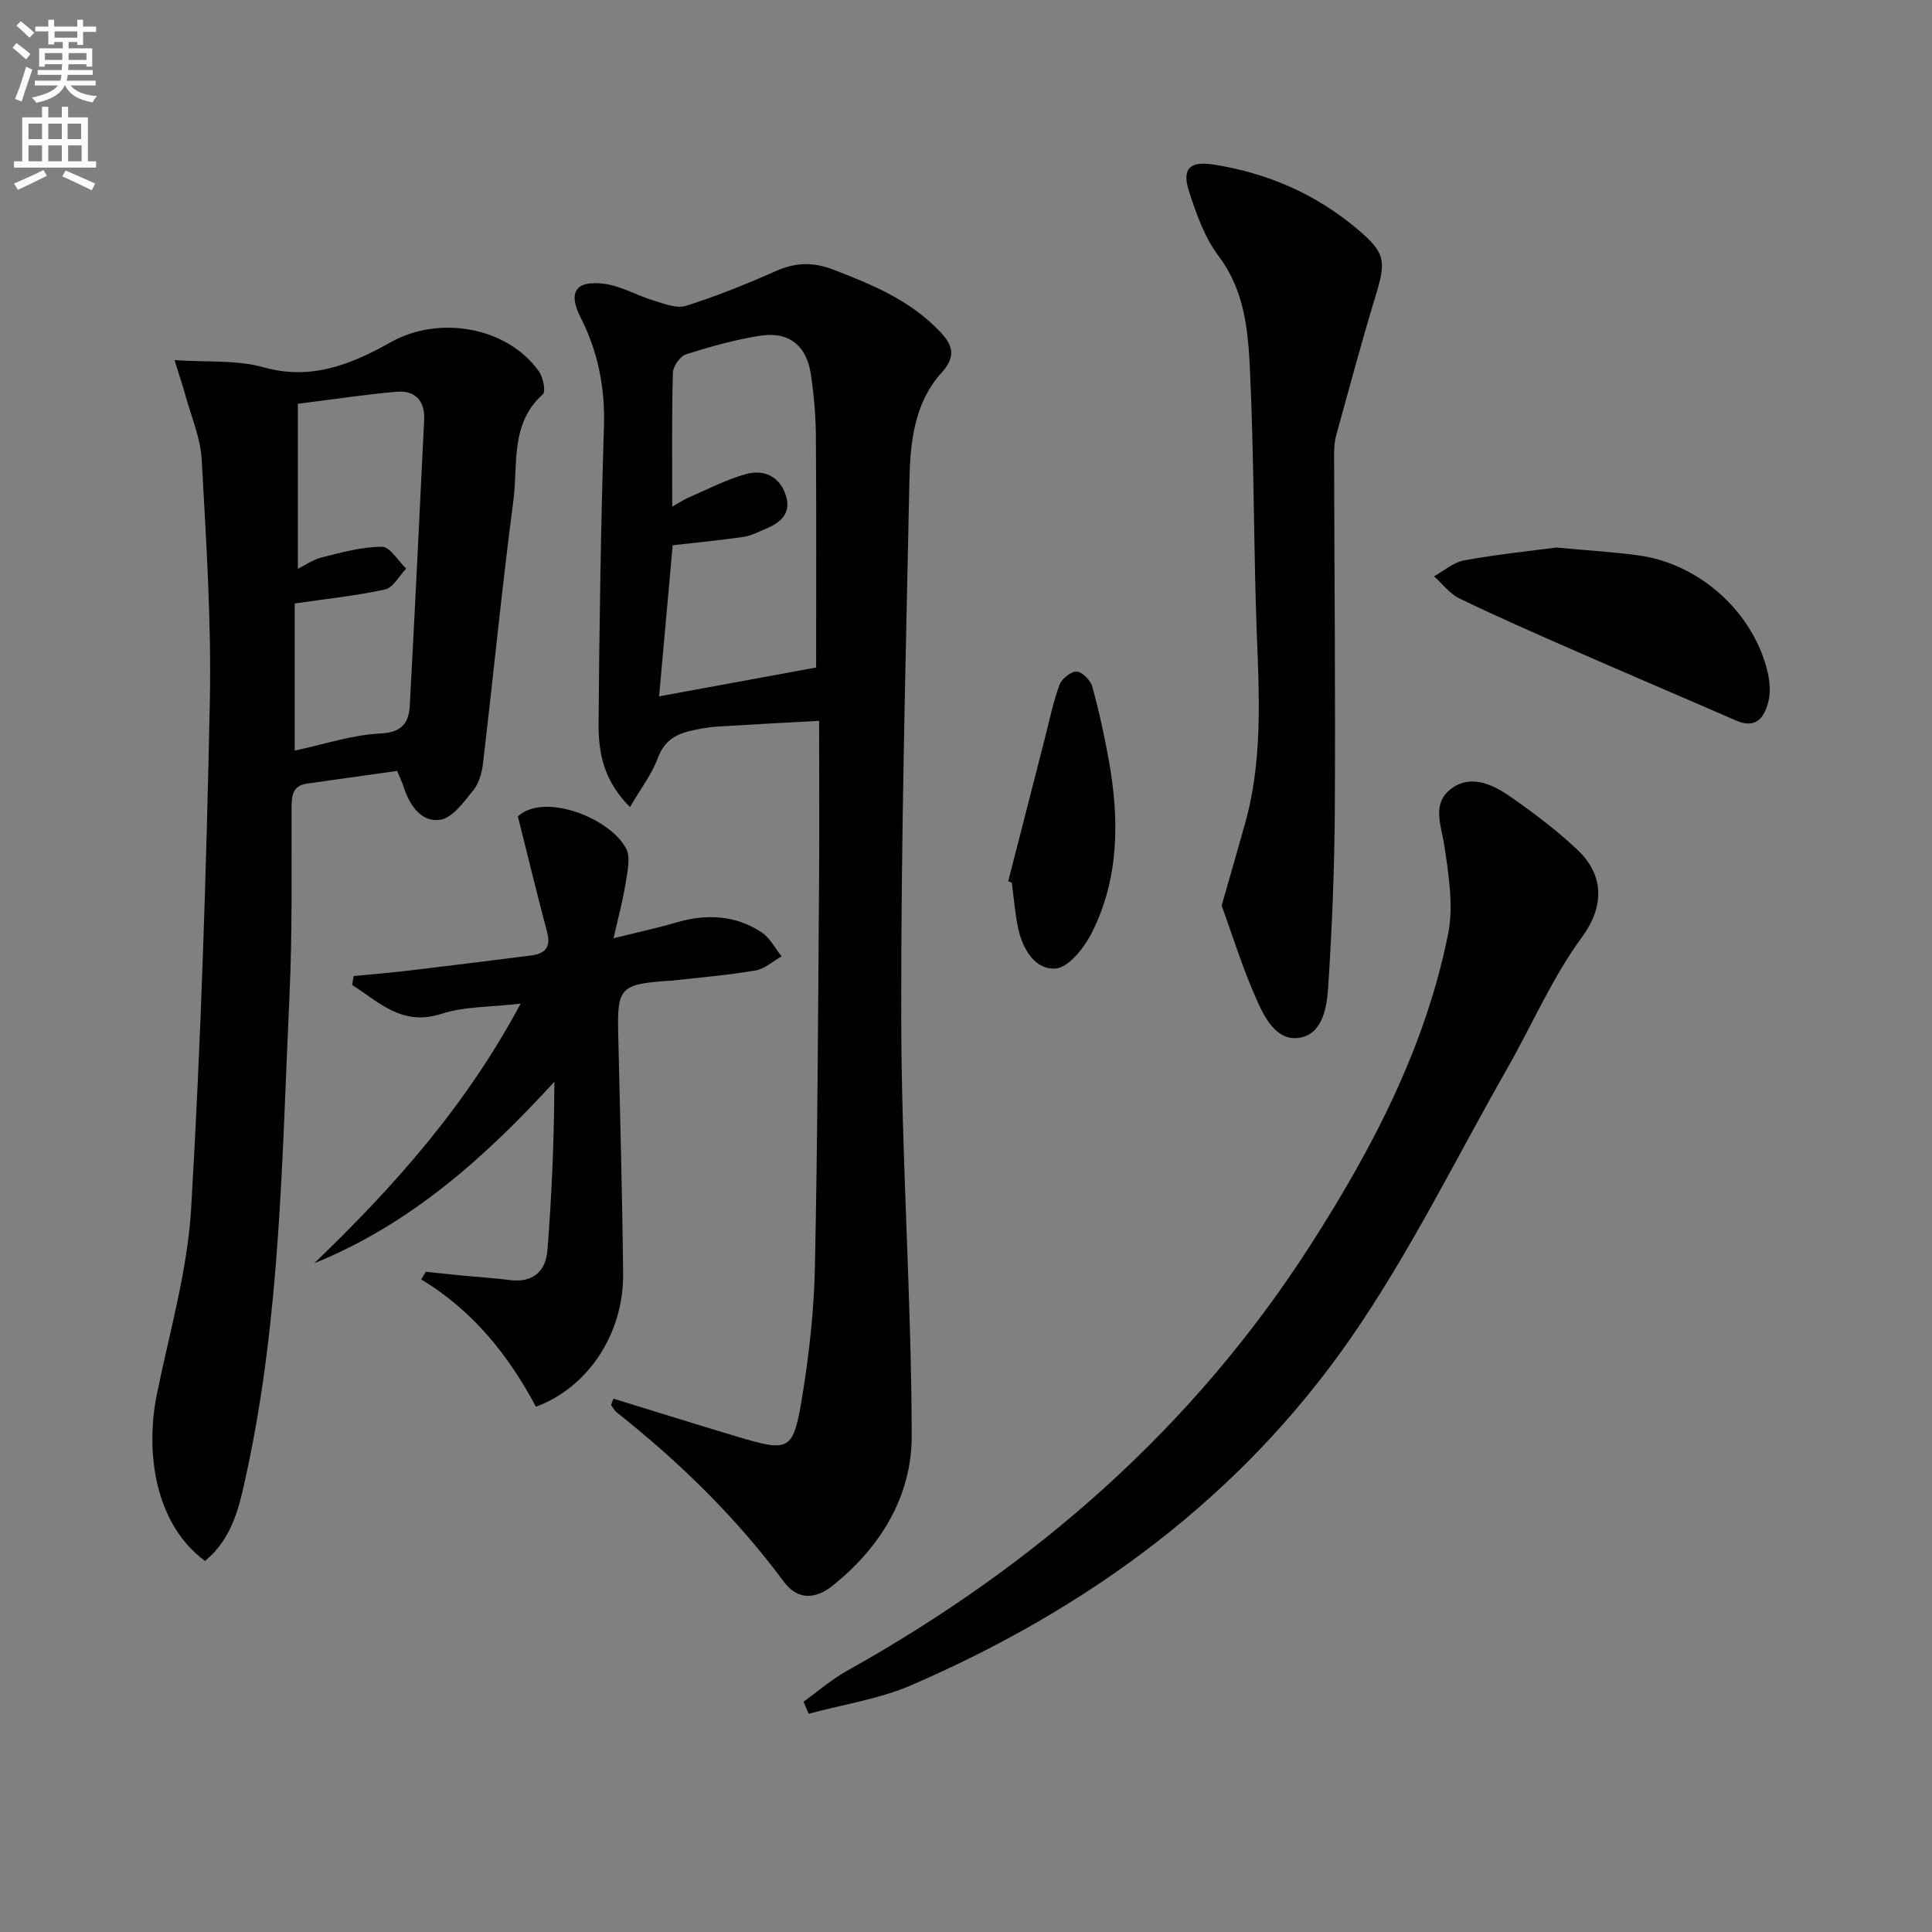
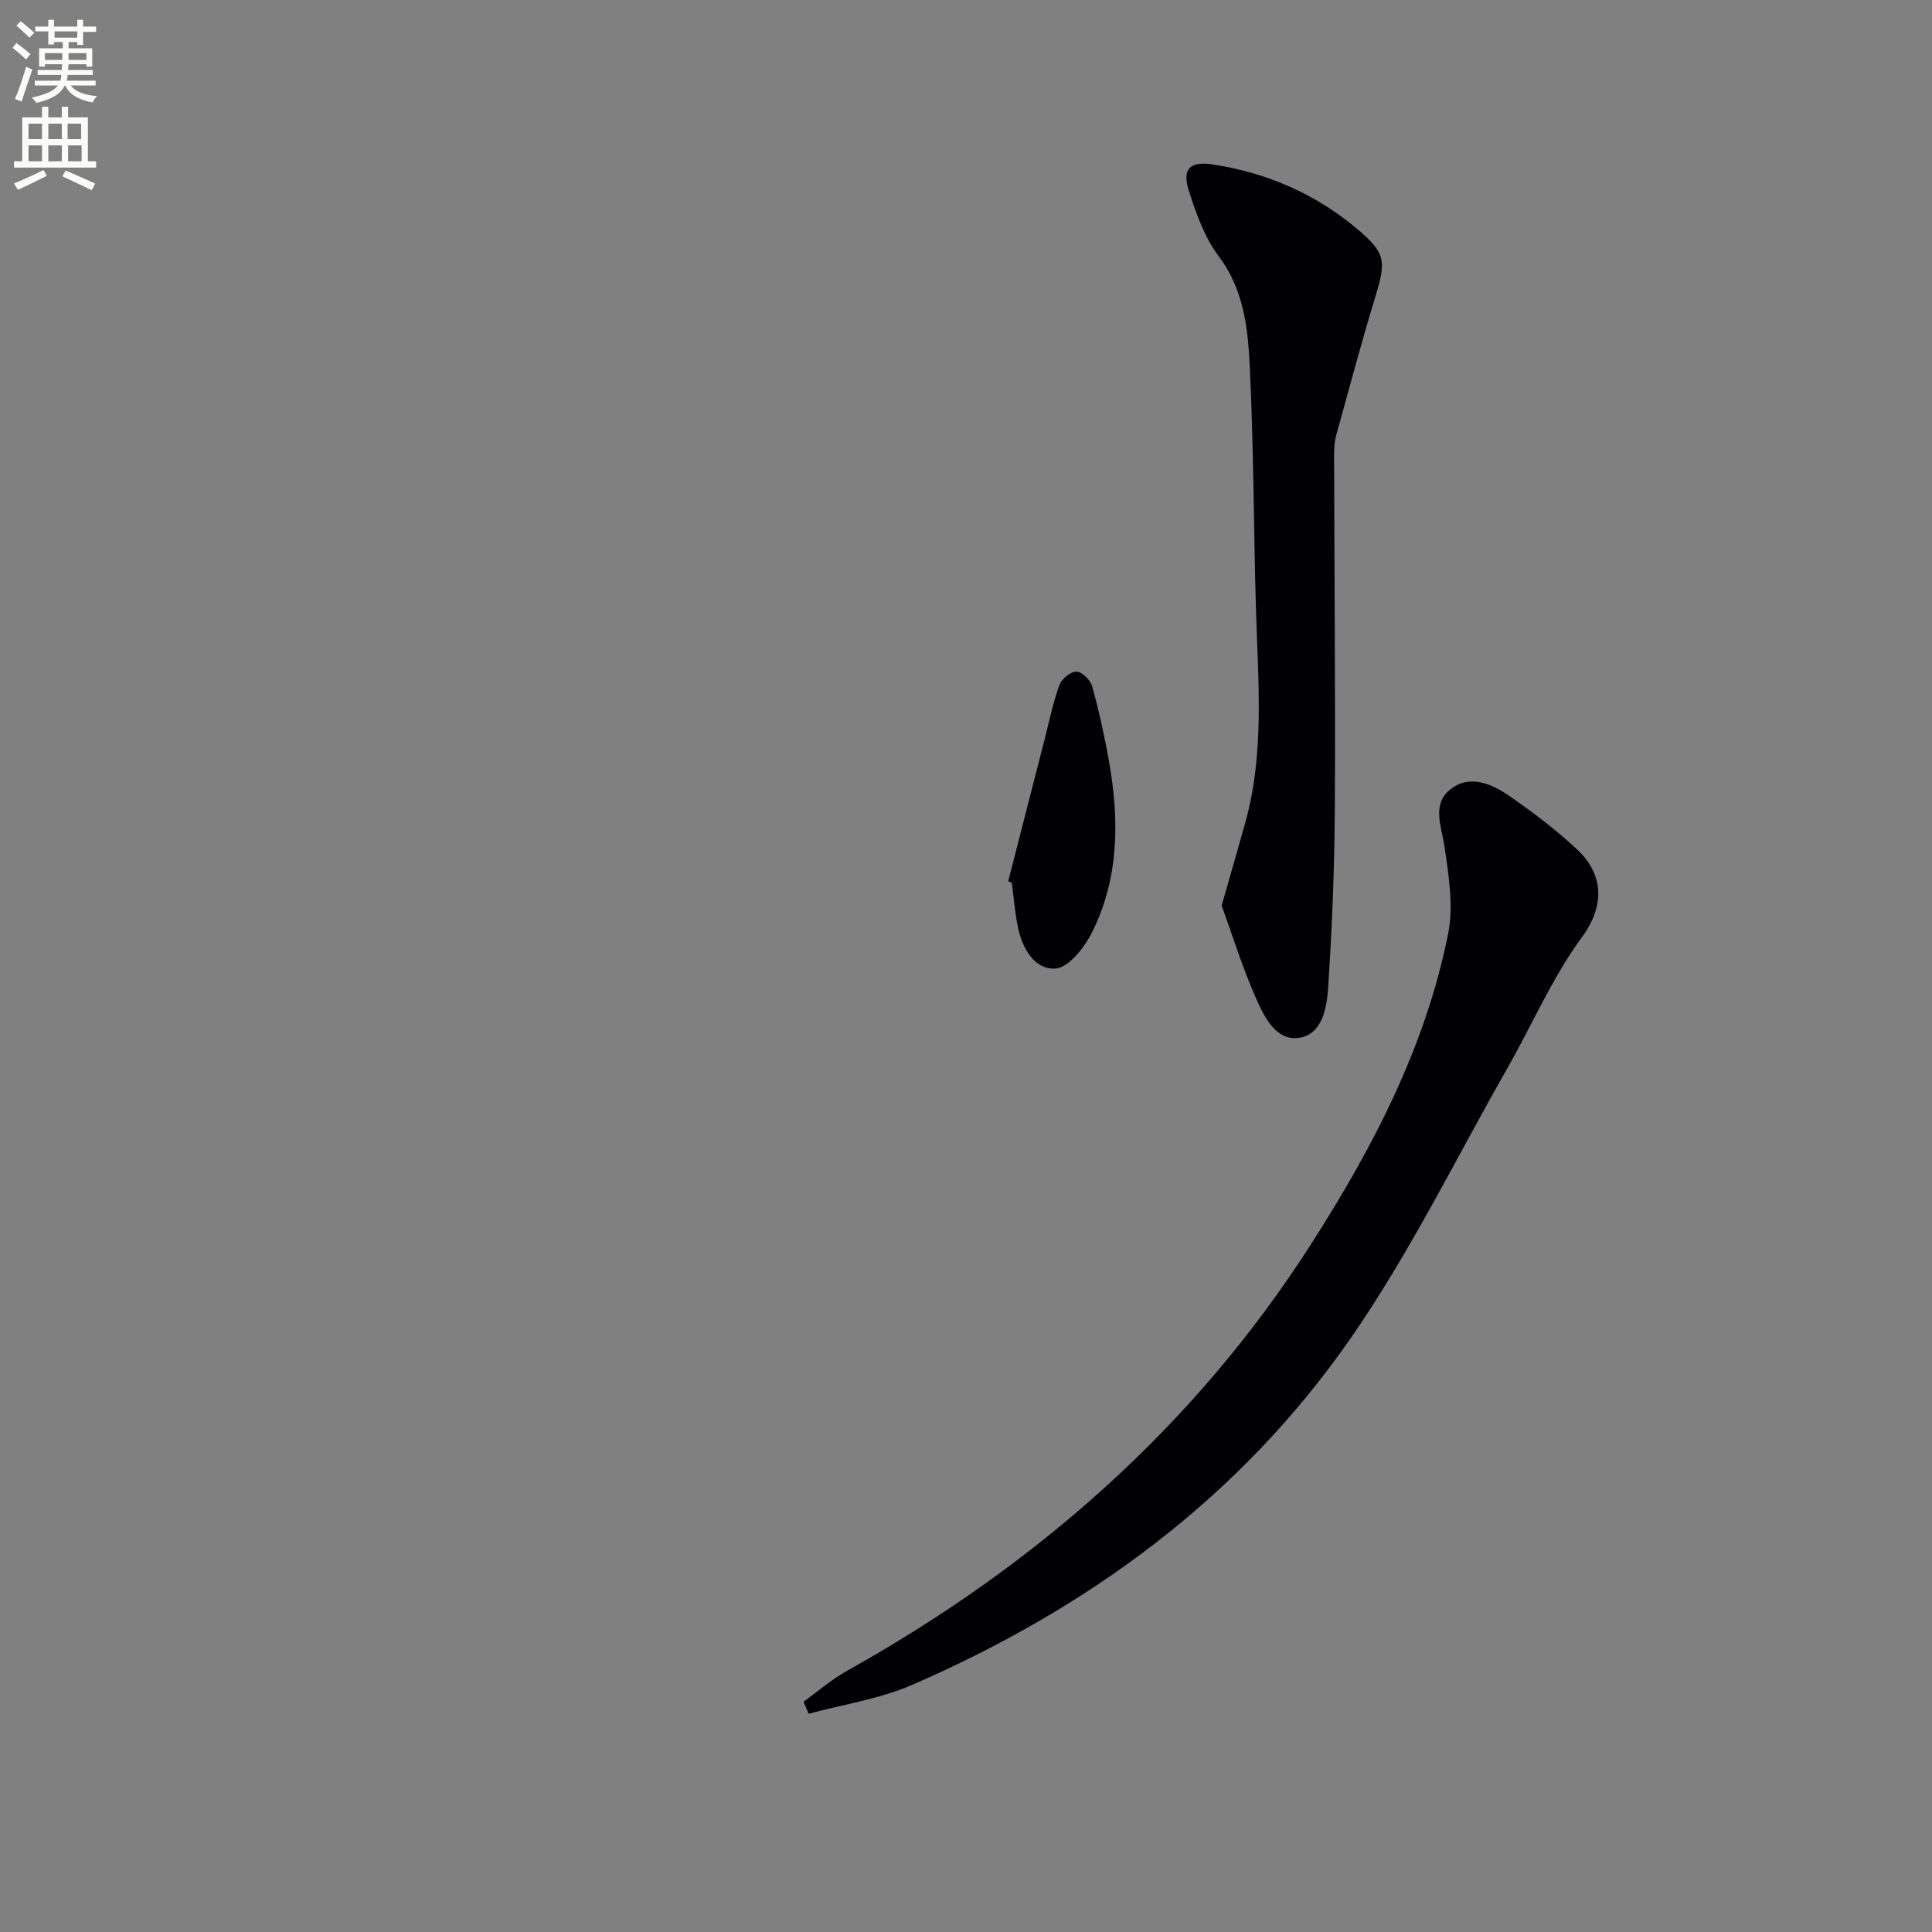
<svg xmlns="http://www.w3.org/2000/svg" enable-background="new 0 0 400 400" viewBox="0 0 400 400">
  <rect x="0" y="0" width="400" height="400" fill="#808080" stroke="none" />
  <path d="m2.6 9.9.8-1c.9.7 1.9 1.4 2.9 2.3l-.9 1.1c-1.1-1-2-1.8-2.8-2.4zm.5 10.6c.9-2.1 1.6-4.3 2.3-6.7.4.2.8.4 1.3.6-.7 2.1-1.5 4.3-2.2 6.6zm.3-15.2.9-.9c1 .8 2 1.6 2.8 2.4l-1 1c-.9-.9-1.8-1.7-2.7-2.5zm12.6-1.2h1.2v1.4h2.7v1.1h-2.7v2.7h-1.2v-.6h-1.8v1.3h4.9v3.8h-1.2v-.5h-3.7c0 .4-.1.9-.1 1.2h5.1v1h-5.2c0 .5-.1.9-.2 1.2h6v1h-5.2c1.1 1.3 2.9 2 5.5 2.2-.4.4-.7.8-.9 1.3-2.9-.5-4.8-1.6-5.7-3.5h-.1c-.8 1.7-2.7 2.9-5.9 3.6-.2-.4-.6-.8-.9-1.1 2.8-.6 4.6-1.4 5.4-2.5h-4.8v-1h5.3c.1-.3.2-.7.2-1.2h-4.9v-1h5c0-.4 0-.8.1-1.2h-3.6v.5h-1.2v-3.8h4.9v-1.3h-1.8v.5h-1.2v-2.7h-2.7v-1h2.7v-1.4h1.2v1.4h4.8zm-6.7 8.3h3.6c0-.4 0-.9 0-1.4h-3.6zm1.9-4.6h4.8v-1.3h-4.7v1.3zm6.7 3.2h-3.7v1.4h3.7z" fill="#fbfcfa" />
  <path d="m8.7 22.1h1.3v2.2h2.8v-2.2h1.3v2.2h4.1v9.1h1.7v1.3h-17v-1.3h1.7v-9.1h4.1zm.3 13.1.7 1.2c-1.8.9-3.8 1.9-6 2.9-.2-.4-.5-.8-.8-1.3 2.3-1 4.4-1.9 6.1-2.8zm-3.1-6.4h2.8v-3.2h-2.8zm0 4.6h2.8v-3.3h-2.8zm4.1-4.6h2.8v-3.2h-2.8zm0 4.6h2.8v-3.3h-2.8zm3.6 1.9c2.1.9 4.1 1.8 6.1 2.7l-.7 1.4c-2.2-1.1-4.2-2-6.1-2.9zm3.2-9.7h-2.8v3.2h2.8zm-2.7 7.8h2.8v-3.3h-2.8z" fill="#fbfcfa" />
  <g fill="#010104">
-     <path d="m127.01 289.58c8.52 2.62 17.01 5.29 25.55 7.84 10.95 3.27 11.68 3.06 13.54-8.34 1.44-8.83 2.43-17.81 2.62-26.75.56-26.63.65-53.26.86-79.89.09-10.62.01-21.25.01-33.2-7.76.43-14.45.77-21.13 1.19-1.65.1-3.29.42-4.91.75-3.37.68-5.96 2.01-7.33 5.71-1.25 3.4-3.58 6.4-5.79 10.21-5.55-5.54-6.55-11.44-6.5-17.36.16-20.47.47-40.94 1.11-61.4.25-8.05-1.2-15.44-4.83-22.61-2.66-5.27-1.04-7.69 4.83-6.98 3.5.43 6.79 2.42 10.25 3.46 2.2.66 4.8 1.73 6.75 1.11 6.31-2 12.49-4.49 18.54-7.18 4.04-1.8 7.69-1.94 11.88-.34 8.13 3.11 16.06 6.4 22.19 12.9 2.64 2.8 3.35 5.09.27 8.49-5.68 6.28-6.48 14.49-6.64 22.48-.76 37.1-1.76 74.2-1.69 111.3.05 28.75 2.11 57.5 2.17 86.26.03 12.55-6.45 23.15-16.43 31.11-3.45 2.75-7.17 3.02-10.04-.85-9.88-13.35-21.64-24.8-34.61-35.08-.48-.38-.78-1.01-1.17-1.52.16-.43.33-.87.5-1.31zm12.17-184.68c1.67-.95 2.47-1.5 3.35-1.88 3.95-1.69 7.82-3.74 11.93-4.87 3.73-1.03 7.03.5 8.27 4.51 1.12 3.62-1.12 5.56-4.16 6.81-1.51.62-3.02 1.45-4.6 1.68-4.84.71-9.73 1.17-14.7 1.74-.93 10.28-1.84 20.48-2.81 31.28 11-2.02 21.51-3.95 32.51-5.97 0-15.22.07-31.51-.05-47.79-.03-4.3-.4-8.63-1.03-12.88-.89-5.97-4.54-8.93-10.43-8.03-5.21.8-10.36 2.25-15.4 3.85-1.23.39-2.71 2.46-2.74 3.8-.26 8.96-.14 17.92-.14 27.75z" />
-     <path d="m42.44 323.18c-10.54-7.79-12.34-22.81-9.97-34.47 2.6-12.82 6.35-25.61 7.11-38.57 2.05-34.85 3.13-69.76 3.86-104.67.35-16.76-.76-33.57-1.68-50.33-.25-4.53-2.2-8.97-3.42-13.45-.51-1.87-1.14-3.71-2.21-7.13 6.79.47 12.87-.08 18.36 1.47 9.97 2.82 18.32-.64 26.43-5.19 9.99-5.6 24.05-3.2 30.64 6.03.88 1.23 1.49 4.17.83 4.76-6.81 6.09-5.11 14.49-6.1 21.99-2.37 18.11-4.15 36.29-6.29 54.43-.23 1.92-.81 4.09-1.98 5.53-1.98 2.43-4.36 5.81-6.93 6.16-3.83.53-6.3-2.99-7.5-6.77-.29-.92-.73-1.8-1.37-3.36-6.18.87-12.4 1.75-18.61 2.62-2.73.38-3.24 2.1-3.24 4.6-.04 13.15.17 26.33-.44 39.46-1.55 33.01-1.83 66.16-8.87 98.66-1.44 6.58-2.75 13.42-8.62 18.23zm18.58-198.24v30.46c6.37-1.36 11.98-3.27 17.66-3.53 4.52-.21 5.96-2.17 6.16-5.81 1.07-19.72 2.02-39.45 2.98-59.17.19-3.95-1.92-6.12-5.75-5.78-6.64.58-13.25 1.59-20.4 2.49v34.17c1.44-.71 3.11-1.91 4.96-2.37 4.1-1.02 8.29-2.2 12.45-2.2 1.68 0 3.35 2.93 5.02 4.53-1.46 1.5-2.71 3.95-4.42 4.32-6.09 1.33-12.34 1.96-18.66 2.89z" />
    <path d="m166.36 352.32c2.99-2.15 5.81-4.61 9.01-6.4 39.03-21.79 71.78-50.44 96.02-88.25 12.78-19.94 23.73-40.86 28.43-64.32 1.15-5.76.12-12.11-.75-18.06-.6-4.15-2.63-8.59 1-11.68 4-3.41 8.68-1.41 12.45 1.2 4.9 3.4 9.71 7.03 14.05 11.11 5.93 5.58 5.29 12.23.98 18.08-6.15 8.35-10.32 18.14-15.5 27.23-10.68 18.74-20.22 38.29-32.48 55.94-22.84 32.88-54.26 55.87-90.84 71.71-6.7 2.9-14.18 4-21.3 5.94-.35-.84-.71-1.67-1.07-2.5z" />
    <path d="m252.93 187.48c1.86-6.51 3.44-11.91 4.94-17.33 4-14.54 2.58-29.34 2.16-44.11-.47-16.47-.47-32.96-1.24-49.41-.38-8.19-1.08-16.41-6.47-23.58-2.92-3.88-4.66-8.81-6.17-13.51-1.48-4.63.23-6.22 4.98-5.49 11.26 1.74 21.35 6.12 30.06 13.52 5.56 4.72 5.82 6.43 3.7 13.39-2.94 9.66-5.55 19.41-8.24 29.15-.35 1.26-.44 2.64-.44 3.96.05 24.49.29 48.99.15 73.48-.07 12.26-.57 24.53-1.37 36.77-.27 4.17-1.12 9.75-5.95 10.54-4.78.78-7.26-4.25-8.95-8.07-2.88-6.49-4.98-13.31-7.16-19.31z" />
-     <path d="m73.22 202.08c3.71-.36 7.44-.66 11.14-1.1 8.56-1.01 17.11-2.08 25.66-3.17 2.79-.36 4.09-1.67 3.27-4.76-2.12-7.98-4.06-16.01-6.07-24.03 5.49-5.02 19.08.35 22.4 6.64.99 1.87.28 4.8-.09 7.18-.55 3.51-1.5 6.96-2.5 11.42 5.03-1.26 9.02-2.11 12.91-3.25 6.23-1.83 12.25-1.6 17.73 2.01 1.73 1.14 2.79 3.29 4.16 4.98-1.8 1.01-3.5 2.61-5.42 2.93-5.72.97-11.52 1.44-17.29 2.1-.33.04-.67.02-1 .05-9.61.7-10.34 1.48-10.13 10.73.36 16.64.86 33.28 1.02 49.92.12 12.33-7.2 23.51-18.05 27.52-5.62-10.56-13.03-19.91-23.76-26.36.32-.53.64-1.05.96-1.58 2.49.26 4.99.53 7.48.77 3.3.32 6.62.52 9.91.94 4.82.62 7.46-1.82 7.8-6.23.89-11.52 1.4-23.06 1.42-34.82-14.39 15.71-29.77 29.48-49.7 37.57 16.3-15.7 31.27-32.33 42.72-53.75-6.23.74-11.58.56-16.39 2.11-8.2 2.65-12.91-2.44-18.49-5.97.11-.61.21-1.23.31-1.85z" />
-     <path d="m322.18 113.36c6.5.61 11.81.91 17.06 1.63 12.7 1.73 23.85 11.84 26.74 24.21.44 1.9.62 4.06.17 5.92-.8 3.33-2.48 5.9-6.69 4.07-11.23-4.89-22.5-9.68-33.72-14.6-7.9-3.46-15.8-6.93-23.57-10.68-2.02-.98-3.52-3.03-5.27-4.59 2.06-1.14 4.02-2.9 6.22-3.3 6.68-1.22 13.44-1.91 19.06-2.66z" />
    <path d="m208.74 182.46c2.54-9.91 5.07-19.81 7.62-29.72.94-3.67 1.69-7.42 3-10.96.46-1.26 2.37-2.78 3.56-2.73 1.15.05 2.86 1.79 3.22 3.09 1.4 5.08 2.54 10.26 3.46 15.45 2.16 12.15 2.12 24.22-3.53 35.49-1.56 3.1-4.81 7.25-7.53 7.44-4.28.31-6.86-4.09-7.77-8.45-.64-3.06-.87-6.2-1.28-9.3-.25-.1-.5-.2-.75-.31z" />
  </g>
</svg>